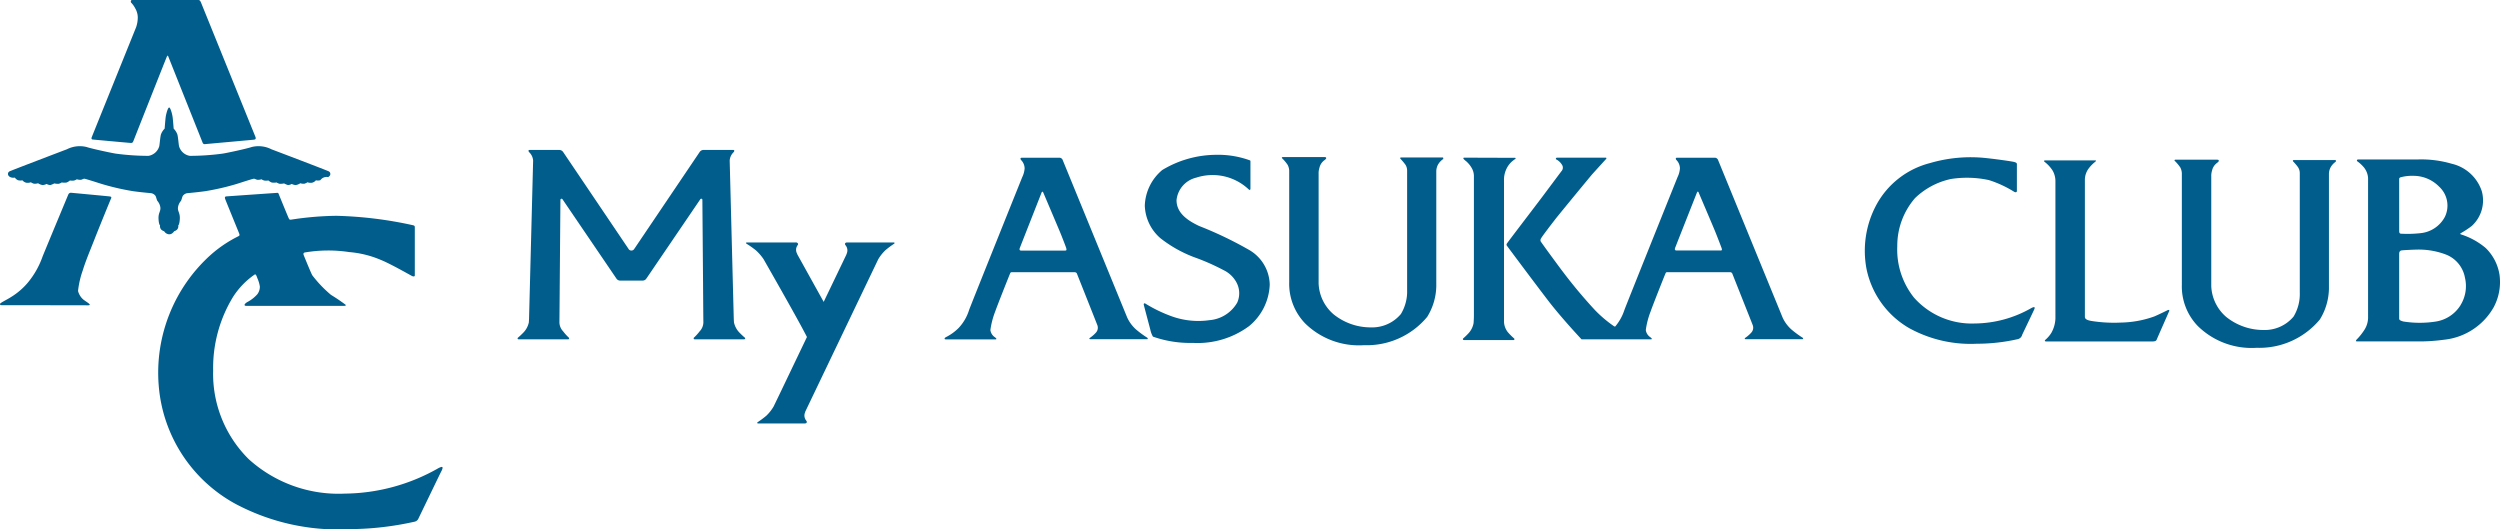
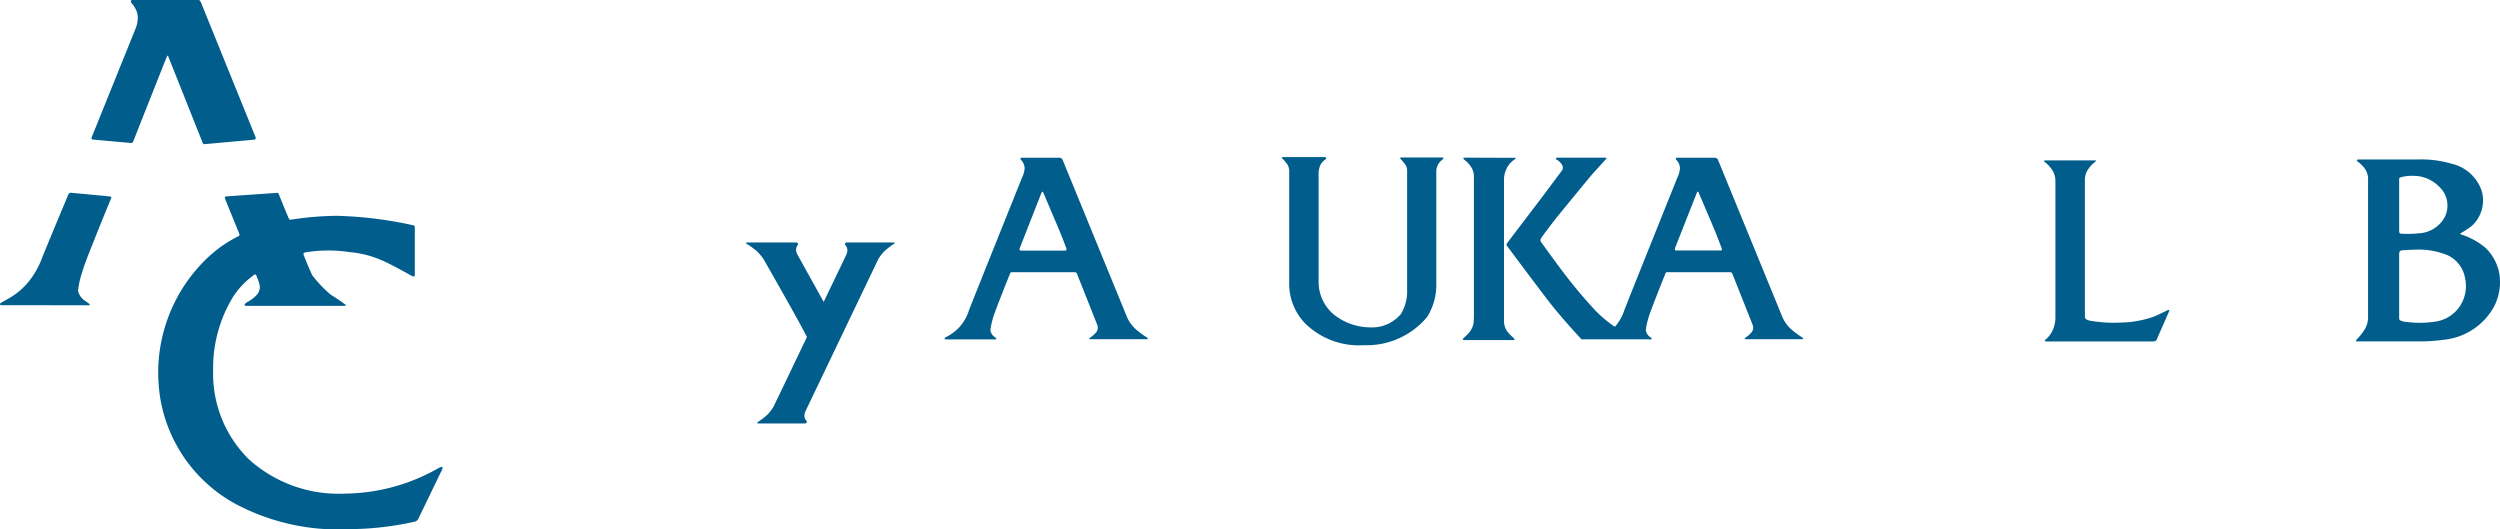
<svg xmlns="http://www.w3.org/2000/svg" width="225.457" height="47.708" viewBox="0 0 225.457 47.708">
  <defs>
    <clipPath id="clip-path">
      <path id="長方形_966" data-name="長方形 966" fill="#005d8c" d="M0 0h178.779v24.669H0z" />
    </clipPath>
  </defs>
  <g id="グループ_2817" data-name="グループ 2817" transform="translate(-215 -16)">
    <g id="グループ_2409" data-name="グループ 2409" transform="translate(261.679 29.523)">
      <g id="グループ_2408" data-name="グループ 2408" clip-path="url(#clip-path)" fill="#005d8c">
        <path id="パス_1463" data-name="パス 1463" d="M392.955 2.693h4.574c.075 0 .051.061-.015.119a3.227 3.227 0 00-.64.667 1.753 1.753 0 00-.3.91v12.39c0 .133.035.295.574.39a13.01 13.01 0 002.689.147 9.392 9.392 0 003-.552c.569-.249 1.143-.537 1.2-.566s.192-.051.141.081-1.09 2.473-1.119 2.556-.089.184-.377.184h-9.59c-.161 0-.147-.082-.088-.141a2.663 2.663 0 00.546-.633 2.828 2.828 0 00.368-1.288V4.566a1.9 1.9 0 00-.258-.966 3.086 3.086 0 00-.722-.78c-.067-.037-.048-.126.015-.126" transform="translate(-255.233 -1.749)" />
-         <path id="パス_1464" data-name="パス 1464" d="M360.459 2.551v2.363c0 .117-.11.148-.242.075a9.949 9.949 0 00-2.276-1.056 9.37 9.37 0 00-3.427-.1 6.683 6.683 0 00-3.241 1.724 6.561 6.561 0 00-1.6 4.316 6.956 6.956 0 001.5 4.649 6.952 6.952 0 005.48 2.342 10.415 10.415 0 005.112-1.392c.1-.05.243-.117.287-.06s-.044.215-.066.266-.987 2.071-1.047 2.2a.543.543 0 01-.464.412 16.573 16.573 0 01-3.631.4 11.5 11.5 0 01-6.1-1.408 8.025 8.025 0 01-3.845-5.34 8.758 8.758 0 01.884-5.768 7.657 7.657 0 014.833-3.774 13.034 13.034 0 014.625-.494c.824.06 2.828.339 3 .4s.22.066.22.244" transform="translate(-225.25 -1.214)" />
        <path id="パス_1465" data-name="パス 1465" d="M116.833 2h3.441a.329.329 0 01.273.228c.066.157 5.811 14.187 5.811 14.187a3.293 3.293 0 00.789 1.069 9.2 9.2 0 001.031.758c.051.052.044.126-.029.126h-5.129c-.066 0-.094-.053-.057-.1a3.137 3.137 0 00.574-.493.652.652 0 00.132-.664c-.088-.236-1.834-4.625-1.856-4.684a.227.227 0 00-.2-.1h-5.653a.138.138 0 00-.151.084c-.043.084-1.193 2.98-1.347 3.437a7.349 7.349 0 00-.443 1.693.916.916 0 00.4.644c.07.061.136.093.136.148s-.043.049-.076.049h-4.489c-.056 0-.1-.015-.1-.071s.07-.106.176-.158a4.373 4.373 0 001.1-.809 4.165 4.165 0 00.931-1.607c.192-.531 4.795-11.985 4.795-11.985a2.163 2.163 0 00.215-.79 1.1 1.1 0 00-.318-.751c-.048-.05-.117-.206.052-.206m4.029 8.184c-.022-.1-.427-1.142-.6-1.553s-1.445-3.413-1.489-3.508-.11-.066-.139 0c0 0-1.93 4.907-1.974 5.026s-.022.22.117.22h3.978c.147 0 .125-.087.1-.185" transform="translate(-71.382 -1.3)" />
-         <path id="パス_1466" data-name="パス 1466" d="M170.73 1.76c.06.027.051.066.051.162v2.371c0 .125-.051.179-.156.088a4.745 4.745 0 00-4.735-1.061 2.329 2.329 0 00-1.775 2.027c0 1.031.765 1.737 2.04 2.333a34.171 34.171 0 014.47 2.138 3.7 3.7 0 011.895 3.146 5.084 5.084 0 01-1.857 3.741 7.808 7.808 0 01-5.075 1.518 10.066 10.066 0 01-3.6-.566 2.076 2.076 0 01-.236-.628c-.036-.141-.575-2.165-.589-2.233s0-.183.132-.125a12.738 12.738 0 002.432 1.171 7.1 7.1 0 003.344.332 3.185 3.185 0 002.517-1.584 2.059 2.059 0 00-.1-1.878 2.587 2.587 0 00-1.135-1.053 19.992 19.992 0 00-2.379-1.068 11.455 11.455 0 01-3.3-1.8 4.053 4.053 0 01-1.42-2.94 4.372 4.372 0 011.575-3.22 9.473 9.473 0 014.81-1.37 8.4 8.4 0 013.094.5" transform="translate(-104.691 -.822)" />
        <path id="パス_1467" data-name="パス 1467" d="M281.25 18.23a8.882 8.882 0 01-1.032-.758 3.275 3.275 0 01-.789-1.069s-5.746-14.031-5.812-14.187a.327.327 0 00-.273-.228h-3.44c-.17 0-.1.156-.051.206a1.1 1.1 0 01.317.751 2.142 2.142 0 01-.215.79s-4.6 11.454-4.794 11.985a4.418 4.418 0 01-.833 1.494c-.026-.006-.044-.007-.081-.014a11.2 11.2 0 01-1.716-1.445 44.386 44.386 0 01-2.967-3.548c-.406-.532-1.79-2.424-1.886-2.58a.276.276 0 01-.06-.317c.075-.185 1.106-1.509 1.333-1.806s3.139-3.837 3.323-4.043 1.172-1.289 1.231-1.355.044-.126-.044-.126H259.1c-.125 0-.154.136-.084.159a1.324 1.324 0 01.541.526.468.468 0 01-.073.538c-.1.132-1.267 1.693-1.664 2.226s-3.213 4.212-3.256 4.3a.159.159 0 00-.009.179c.029.049 2.511 3.372 3.72 4.951s3.022 3.506 3.022 3.506h6.253c.034 0 .077.007.077-.049s-.067-.087-.136-.148a.917.917 0 01-.4-.644 7.358 7.358 0 01.442-1.693c.154-.457 1.3-3.353 1.348-3.437a.136.136 0 01.15-.084h5.65a.225.225 0 01.2.1c.023.059 1.768 4.447 1.857 4.684a.653.653 0 01-.133.664 3.045 3.045 0 01-.574.493c-.037.052-.007.1.059.1h5.126c.074 0 .081-.075.031-.126m-7.42-7.874h-3.977c-.141 0-.162-.1-.119-.22s1.979-5.021 1.979-5.021c.031-.066.1-.1.141 0s1.319 3.095 1.487 3.508.574 1.457.6 1.553.044.185-.1.185" transform="translate(-165.347 -1.286)" />
        <path id="パス_1468" data-name="パス 1468" d="M196.783 1.837h3.765c.11 0 .156.028.156.094s-.081.126-.2.218a1.164 1.164 0 00-.412.663 1.588 1.588 0 00-.071.546v9.882a3.849 3.849 0 001.349 2.776 5.33 5.33 0 003.372 1.179 3.383 3.383 0 002.7-1.207 3.911 3.911 0 00.56-2.159V3.052a.954.954 0 00-.185-.574 6.046 6.046 0 00-.416-.488c-.033-.032-.044-.121.059-.121h3.74c.071 0 .1.115.008.177a1.547 1.547 0 00-.421.471 1.3 1.3 0 00-.154.612v10.352a5.44 5.44 0 01-.818 2.762 7.083 7.083 0 01-5.7 2.557 6.924 6.924 0 01-5.311-1.966 5.152 5.152 0 01-1.436-3.714V3.052a1.222 1.222 0 00-.141-.515 3.717 3.717 0 00-.464-.56c-.075-.053-.084-.139.021-.139" transform="translate(-127.783 -1.193)" />
-         <path id="パス_1469" data-name="パス 1469" d="M426.527 2.508h3.765c.11 0 .154.028.154.1s-.081.126-.194.218a1.153 1.153 0 00-.414.663 1.613 1.613 0 00-.071.544v9.877a3.858 3.858 0 001.349 2.778 5.346 5.346 0 003.374 1.178 3.388 3.388 0 002.7-1.209 3.919 3.919 0 00.56-2.158V3.723a.959.959 0 00-.185-.574c-.1-.148-.384-.454-.416-.487s-.044-.121.059-.121h3.739c.07 0 .1.114.007.177a1.5 1.5 0 00-.42.471 1.3 1.3 0 00-.155.612v10.351a5.459 5.459 0 01-.818 2.765 7.088 7.088 0 01-5.7 2.554 6.918 6.918 0 01-5.31-1.965 5.143 5.143 0 01-1.437-3.714V3.723a1.247 1.247 0 00-.139-.515 3.917 3.917 0 00-.465-.56c-.073-.05-.084-.139.022-.139" transform="translate(-277.028 -1.629)" />
        <path id="パス_1470" data-name="パス 1470" d="M247.973 1.995c.059 0 .077.022.077.057s-.152.124-.21.174a2.05 2.05 0 00-.581.689A2.28 2.28 0 00247 4.044V16.78a1.612 1.612 0 00.336.927 5.266 5.266 0 00.566.568c.06.051.051.154-.035.154h-4.472c-.125 0-.117-.11-.074-.147a6.45 6.45 0 00.486-.471 1.828 1.828 0 00.45-.908c.029-.381.029-.624.029-.729V3.72a1.5 1.5 0 00-.141-.7 2.36 2.36 0 00-.566-.723c-.11-.082-.244-.2-.244-.249s.029-.067.1-.067l4.544.015" transform="translate(-158.044 -1.286)" />
        <path id="パス_1471" data-name="パス 1471" d="M486.105 12.779a4.288 4.288 0 00-1.245-2.356 6.472 6.472 0 00-2.217-1.217c-.111-.037-.053-.1-.008-.118a8.325 8.325 0 00.981-.647 3.115 3.115 0 00.9-3.139 3.742 3.742 0 00-2.7-2.467 9.8 9.8 0 00-3.057-.39h-5.392c-.114 0-.15.133-.066.172a3.21 3.21 0 01.612.576 1.714 1.714 0 01.35.916V16.75a2.092 2.092 0 01-.373 1.126 5.468 5.468 0 01-.676.831c-.044.047-.074.149.044.149h5.451a16.59 16.59 0 002.409-.154 5.834 5.834 0 004.471-2.925 4.82 4.82 0 00.517-3m-9.04-8.577a.165.165 0 01.108-.139 3.876 3.876 0 011.167-.139 3.237 3.237 0 012.312.958 2.328 2.328 0 01.538 2.74 2.8 2.8 0 01-2.2 1.473 10.751 10.751 0 01-1.776.047c-.11-.008-.147-.105-.147-.245zm5.554 11.358a3.206 3.206 0 01-2.217 1.5 9.384 9.384 0 01-2.962 0c-.353-.1-.375-.163-.375-.3v-5.769c0-.206.059-.31.205-.339s1.157-.074 1.334-.074a6.911 6.911 0 012.69.449A2.762 2.762 0 01483 13.112a3.256 3.256 0 01-.383 2.443" transform="translate(-307.382 -1.588)" />
-         <path id="パス_1472" data-name="パス 1472" d="M20.495 16.931a6.719 6.719 0 01-.5-.471 1.877 1.877 0 01-.482-.908 8.888 8.888 0 01-.02-.371L19.126.955a1.151 1.151 0 01.353-.751c.05-.05.127-.205-.043-.205h-2.669a.426.426 0 00-.357.2L10.524 8.92a.3.3 0 01-.523 0L4.116.2a.426.426 0 00-.358-.2h-2.67c-.17 0-.094.155-.043.205A1.15 1.15 0 011.4.957l-.367 14.225a7.044 7.044 0 01-.02.37 1.871 1.871 0 01-.482.908 6.65 6.65 0 01-.5.471c-.045.037-.055.147.071.147h4.462a.087.087 0 00.052-.154 4.5 4.5 0 01-.512-.568 1.2 1.2 0 01-.333-.8c.008-.554.029-3.478.029-3.478l.062-7.585a.1.1 0 01.186-.046L8.9 11.582a.406.406 0 00.347.2h2.029a.406.406 0 00.347-.2l4.854-7.136a.1.1 0 01.186.046l.062 7.588c0 .033.02 2.924.029 3.474a1.2 1.2 0 01-.333.8 4.519 4.519 0 01-.513.568.087.087 0 00.052.154h4.462c.126 0 .116-.11.071-.147" />
        <path id="パス_1473" data-name="パス 1473" d="M72.109 23.809h-4.178c-.11 0-.17.028-.2.094s.016.126.084.218a.72.72 0 01.074.663c-.008.032-.031.09-.059.158l-2.03 4.227-2.35-4.235a1.759 1.759 0 01-.067-.151.7.7 0 01.024-.663c.061-.091.107-.15.068-.218a.212.212 0 00-.211-.094H58.88c-.105 0-.109.087 0 .139a8.76 8.76 0 01.792.56 4.272 4.272 0 01.714.821c.143.258 3.084 5.386 3.905 7.007l-2.361 4.931-.651 1.348a3.82 3.82 0 01-.652.821 7.925 7.925 0 01-.749.56c-.1.053-.091.139.014.139h4.178c.11 0 .17-.028.2-.094s-.016-.126-.084-.218a.72.72 0 01-.074-.663c.009-.032.026-.079.047-.133l5.107-10.667 1.453-3.032a3.828 3.828 0 01.652-.821 7.867 7.867 0 01.749-.56c.1-.053.091-.139-.014-.139" transform="translate(-38.197 -15.467)" />
      </g>
    </g>
    <g id="グループ_1" data-name="グループ 1" transform="translate(215 16)" fill="#005d8c">
      <path id="パス_1" data-name="パス 1" d="M347.1 426.452s4.545-.319 4.619-.319.088.03.119.11.877 2.15.914 2.207.053.118.193.1a28.621 28.621 0 014.095-.348 35.866 35.866 0 016.937.857c.125.044.133.068.133.25v4.268c0 .115-.133.109-.243.058s-1.92-1.092-2.8-1.447a9.174 9.174 0 00-2.87-.715 12.636 12.636 0 00-4.007.036c-.162.036-.127.178-.09.266s.614 1.512.761 1.786a11.019 11.019 0 001.69 1.772 15.955 15.955 0 011.329.9c.029.1-.1.088-.163.088h-8.826c-.125 0-.132-.051-.132-.1s.117-.18.31-.275a3.164 3.164 0 00.841-.671 1.126 1.126 0 00.227-.694 2.829 2.829 0 00-.206-.708c-.067-.156-.119-.392-.236-.392a7.07 7.07 0 00-2 2.074 12.3 12.3 0 00-1.771 6.6 10.815 10.815 0 003.216 8 12.063 12.063 0 008.665 3.1 17.294 17.294 0 008.472-2.317c.206-.088.272-.117.322-.065s-.035.265-.1.376-2.013 4.161-2.057 4.244a.483.483 0 01-.355.295 27.279 27.279 0 01-5.814.67 19.7 19.7 0 01-10.377-2.3 13.345 13.345 0 01-6.878-10.626 14.29 14.29 0 014.753-11.866 11.383 11.383 0 012.435-1.623c.119-.06.119-.117.044-.3s-1.211-2.967-1.232-3.033-.096-.229.082-.258z" transform="translate(-326.702 -408.74)" />
      <path id="パス_2" data-name="パス 2" d="M336.022 426.127s3.41.317 3.5.334.156.064.1.174-1.122 2.726-1.491 3.669-.8 1.956-1.062 2.812a8.245 8.245 0 00-.429 1.866 1.506 1.506 0 00.479.776c.222.171.577.376.577.458s-.231.059-.319.059-7.4-.015-7.5-.009-.28.009-.28-.1.576-.362 1-.635a6.26 6.26 0 001.527-1.314 7.685 7.685 0 001.323-2.354c.486-1.193 2.286-5.511 2.315-5.578a.254.254 0 01.26-.158z" transform="translate(-329.602 -408.742)" />
-       <path id="パス_3" data-name="パス 3" d="M344.672 431.432a.581.581 0 01-.413-.274.619.619 0 01-.266-.154.452.452 0 01-.1-.376s-.11-.036-.139-.576.191-.663.169-1.013a1.129 1.129 0 00-.274-.618c-.079-.146-.11-.369-.177-.463a.609.609 0 00-.376-.23c-.141-.015-.768-.065-1.609-.177a21.933 21.933 0 01-2.952-.686c-.694-.222-1.38-.436-1.468-.443s-.183.073-.318.1a.991.991 0 01-.361-.051.829.829 0 01-.266.119 1.266 1.266 0 01-.361-.008.984.984 0 01-.3.184 1.258 1.258 0 01-.437-.007.9.9 0 01-.263.119 1.348 1.348 0 01-.407-.033 1.906 1.906 0 01-.354.149.757.757 0 01-.34-.1.952.952 0 01-.345.1.918.918 0 01-.422-.162 1.143 1.143 0 01-.361.045 1.009 1.009 0 01-.29-.134.856.856 0 01-.4.044.616.616 0 01-.36-.221.872.872 0 01-.4-.008.683.683 0 01-.286-.237.692.692 0 01-.414-.044c-.284-.141-.243-.427-.066-.517s4.774-1.841 5.174-1.992a2.561 2.561 0 011.769-.207c.517.171 2.318.553 2.65.6a22.368 22.368 0 002.936.2 1.215 1.215 0 00.975-.872c.044-.212.08-.811.154-1.068a1.468 1.468 0 01.332-.517s.052-.71.089-1.011.2-.893.317-.893.279.591.316.893.089 1.011.089 1.011a1.487 1.487 0 01.333.517c.073.257.11.856.154 1.068a1.213 1.213 0 00.974.872 22.4 22.4 0 002.938-.2c.331-.045 2.132-.428 2.648-.6a2.567 2.567 0 011.772.207c.4.151 5 1.9 5.173 1.992s.218.376-.065.517a.688.688 0 00-.7.281.86.86 0 01-.4.008.627.627 0 01-.361.221.867.867 0 01-.4-.044.984.984 0 01-.286.134 1.139 1.139 0 01-.363-.045.918.918 0 01-.42.162.954.954 0 01-.348-.1.757.757 0 01-.34.1 1.883 1.883 0 01-.353-.149 1.349 1.349 0 01-.407.033.912.912 0 01-.266-.119 1.243 1.243 0 01-.434.007.985.985 0 01-.3-.184 1.273 1.273 0 01-.363.008.815.815 0 01-.265-.119.994.994 0 01-.363.051c-.132-.023-.228-.1-.316-.1s-.776.221-1.468.443a21.952 21.952 0 01-2.953.686c-.842.112-1.468.162-1.609.177a.613.613 0 00-.376.23c-.068.094-.1.317-.178.463a1.148 1.148 0 00-.271.618c-.023.35.2.473.169 1.013s-.141.576-.141.576a.452.452 0 01-.1.376.619.619 0 01-.266.154s-.171.274-.413.274z" transform="translate(-329.457 -410.305)" />
      <path id="パス_4" data-name="パス 4" d="M339.848 412.273h5.912c.156 0 .207.023.3.251l4.907 12.109c.044.149.015.216-.154.237s-4.4.4-4.4.4a.193.193 0 01-.222-.148c-.029-.068-3.1-7.779-3.1-7.779-.036-.08-.073-.045-.1-.008s-3.048 7.683-3.048 7.683c-.044.087-.073.154-.228.147s-3.438-.31-3.438-.31c-.154-.023-.089-.178-.074-.222s4-9.915 4-9.915a2.77 2.77 0 00.147-.878 1.671 1.671 0 00-.23-.813 2.164 2.164 0 00-.353-.5c-.067-.047-.079-.26.081-.254z" transform="translate(-327.924 -412.273)" />
    </g>
  </g>
</svg>